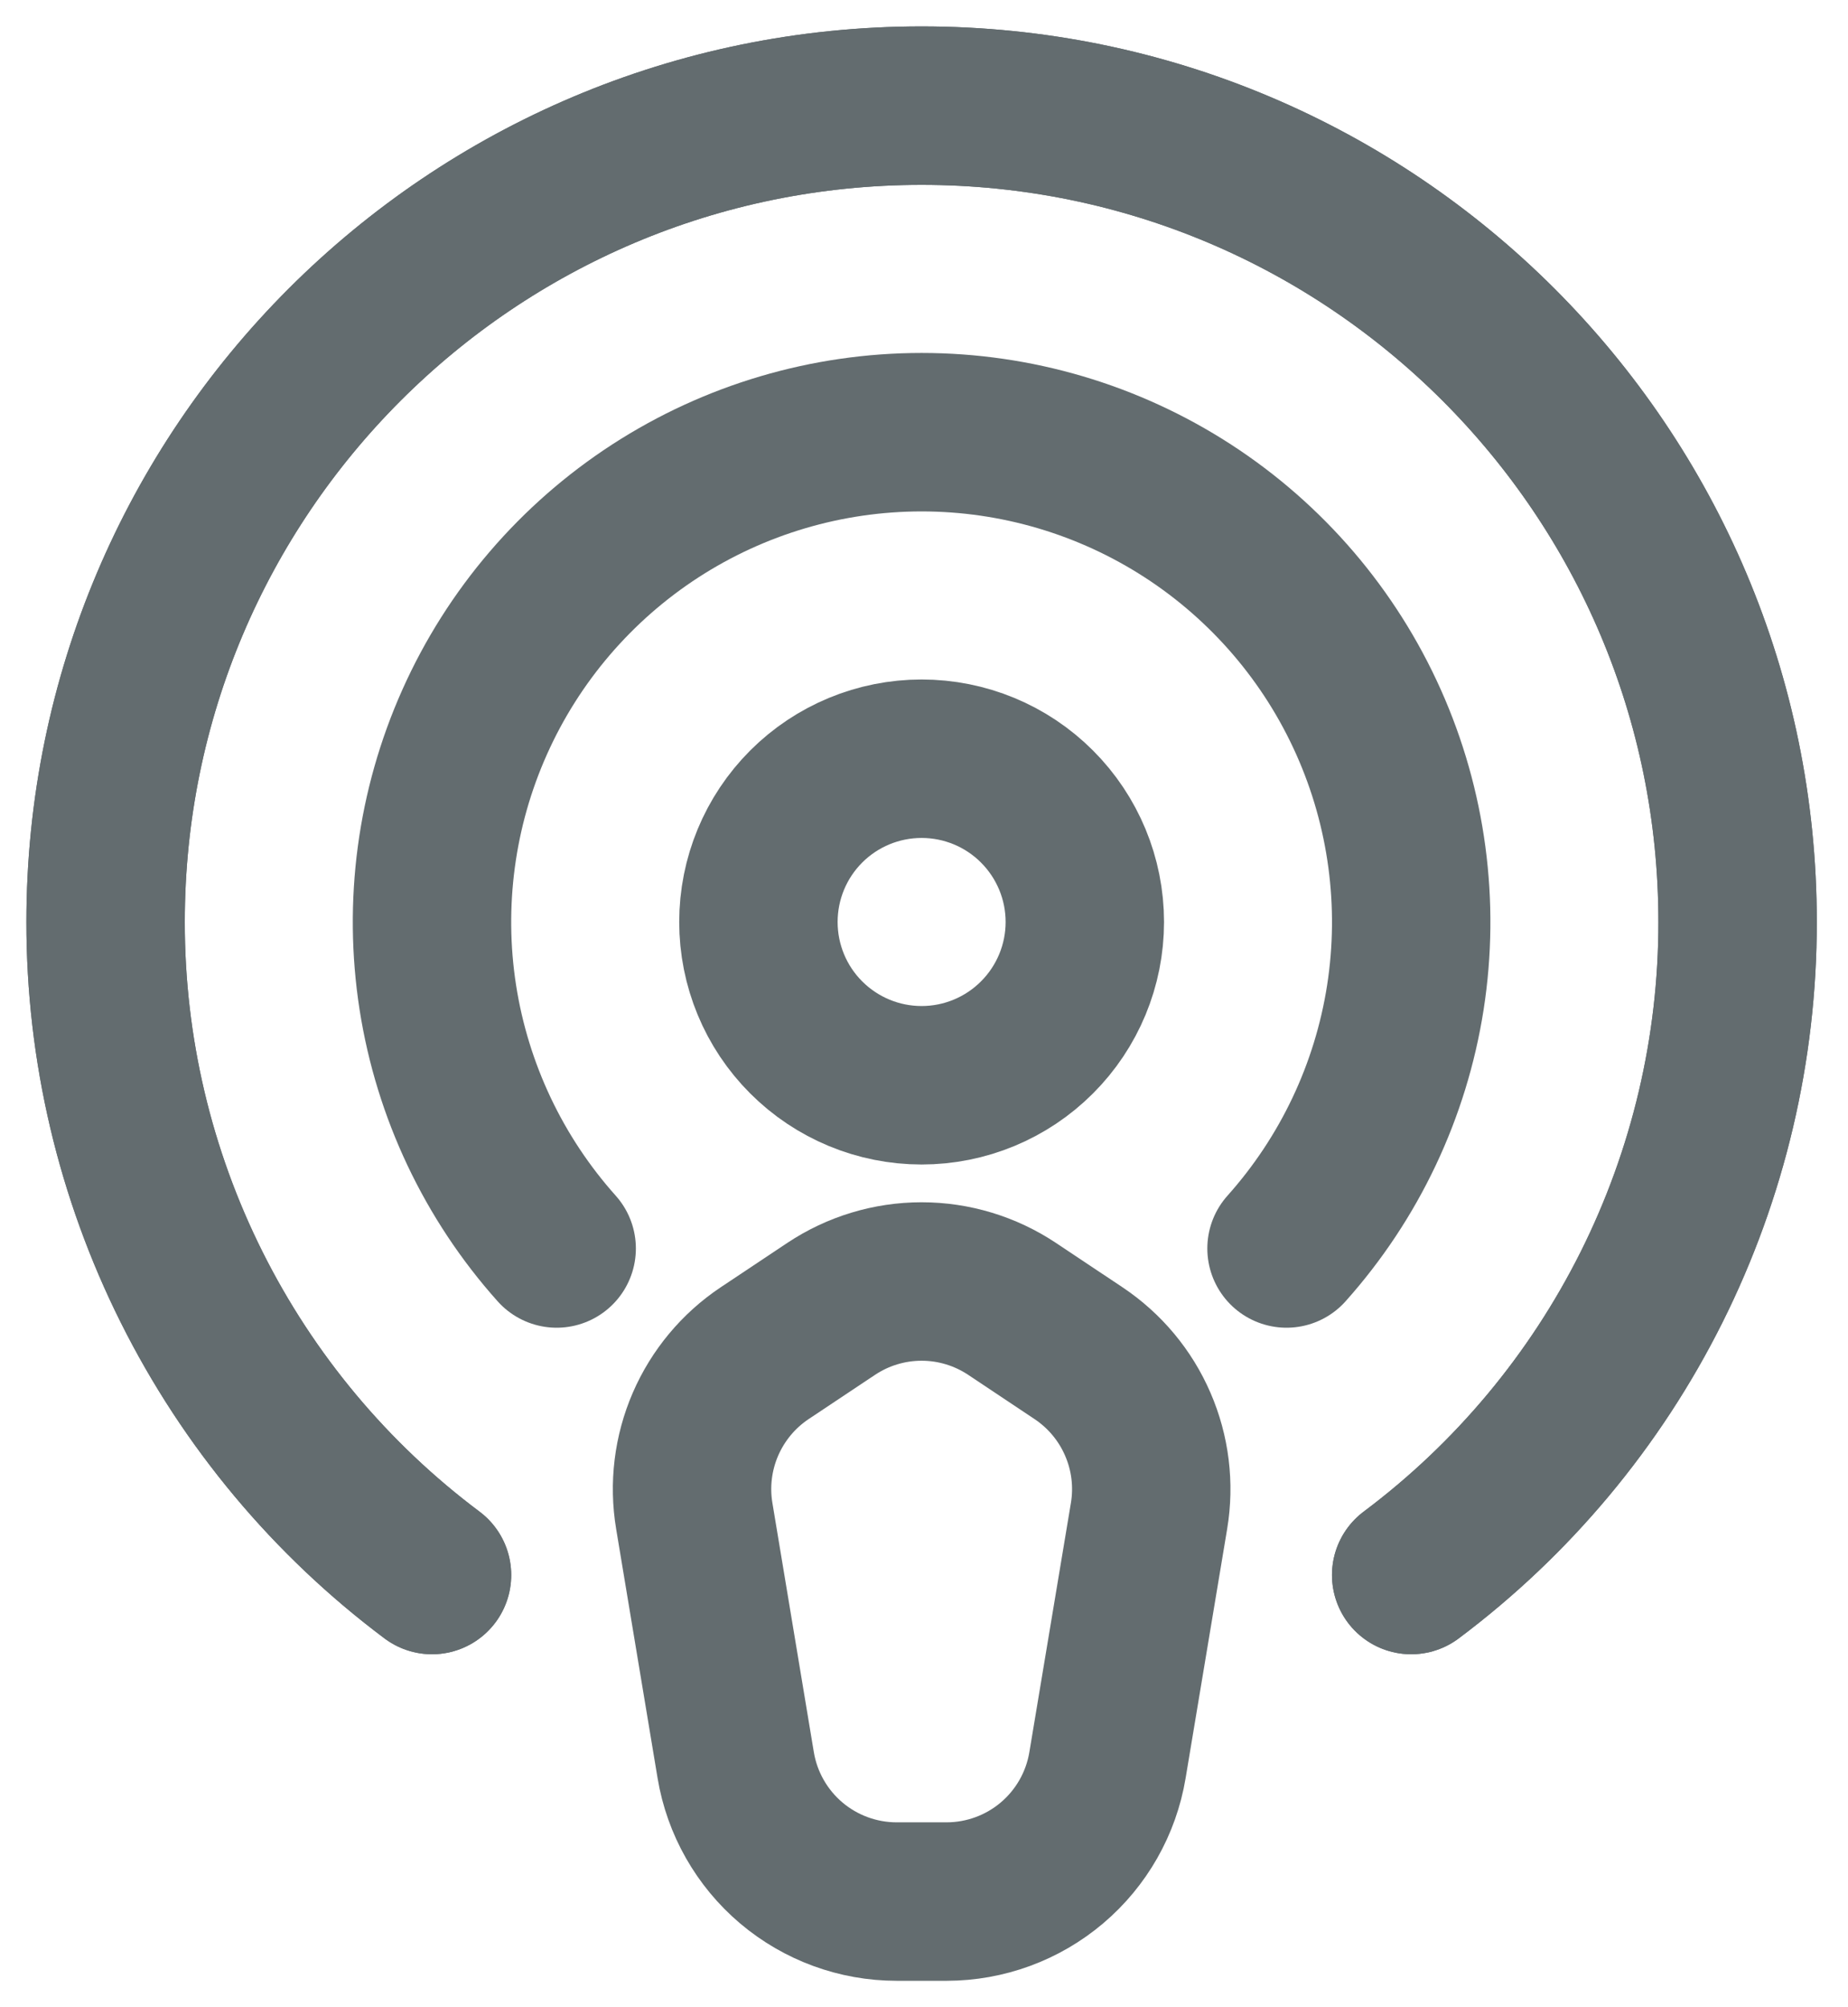
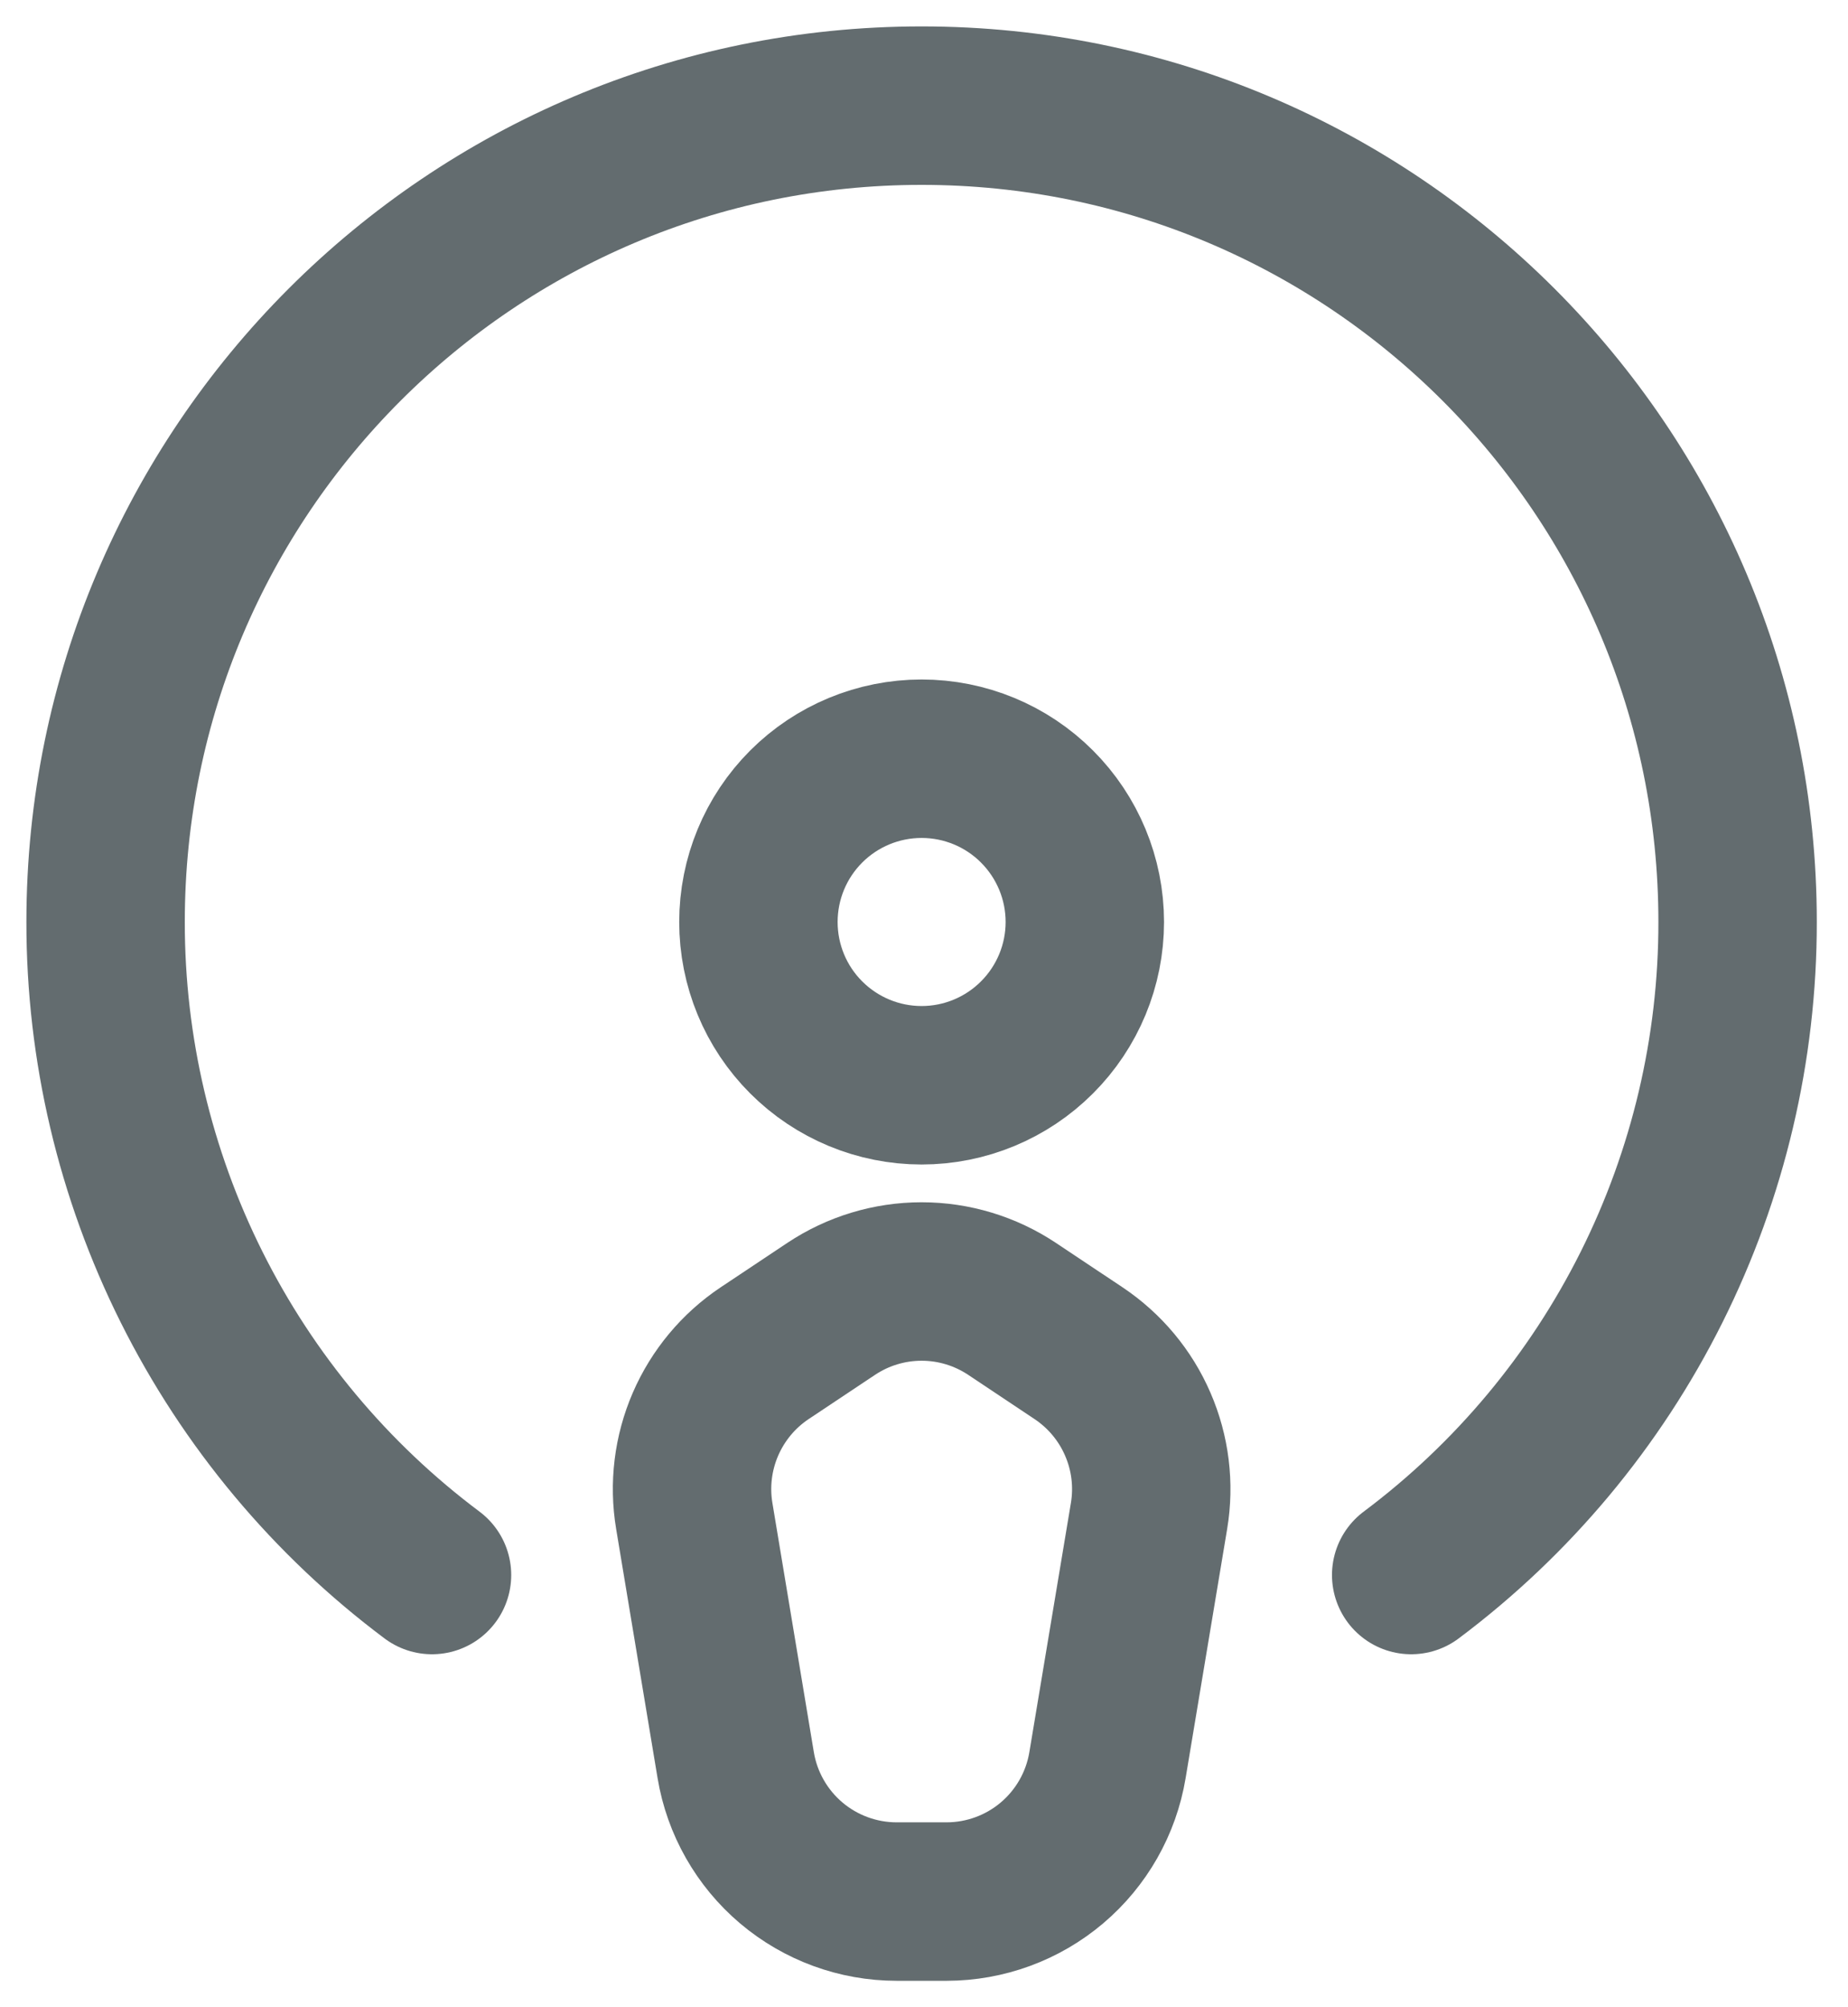
<svg xmlns="http://www.w3.org/2000/svg" width="35" height="38" viewBox="0 0 35 38" fill="none">
  <g id="Group">
-     <path id="Vector" d="M8.182 29.818C6.261 28.38 4.702 26.514 3.629 24.367C2.556 22.221 1.998 19.854 2 17.454C2 8.919 8.919 2 17.454 2C25.99 2 32.909 8.919 32.909 17.454C32.911 19.854 32.353 22.221 31.28 24.367C30.207 26.514 28.648 28.38 26.727 29.818" stroke="#636C6F" stroke-width="3" stroke-linecap="round" stroke-linejoin="round" />
    <path id="Vector_2" d="M8.182 29.818C6.261 28.38 4.702 26.514 3.629 24.367C2.556 22.221 1.998 19.854 2 17.454C2 8.919 8.919 2 17.454 2C25.99 2 32.909 8.919 32.909 17.454C32.911 19.854 32.353 22.221 31.28 24.367C30.207 26.514 28.648 28.38 26.727 29.818" stroke="#636C6F" stroke-width="3" stroke-linecap="round" stroke-linejoin="round" />
-     <path id="Vector_3" d="M10.543 23.636C9.35 22.302 8.568 20.651 8.292 18.882C8.017 17.114 8.259 15.303 8.99 13.669C9.72 12.035 10.909 10.647 12.411 9.673C13.913 8.7 15.665 8.182 17.455 8.182C19.245 8.182 20.996 8.7 22.498 9.673C24 10.647 25.189 12.035 25.919 13.669C26.65 15.303 26.892 17.114 26.617 18.882C26.341 20.651 25.559 22.302 24.366 23.636" stroke="#636C6F" stroke-width="3" stroke-linecap="round" stroke-linejoin="round" />
    <path id="Vector_4" d="M17.455 20.546C18.274 20.546 19.061 20.22 19.64 19.64C20.22 19.061 20.546 18.274 20.546 17.455C20.546 16.635 20.22 15.849 19.64 15.269C19.061 14.689 18.274 14.364 17.455 14.364C16.635 14.364 15.849 14.689 15.269 15.269C14.689 15.849 14.364 16.635 14.364 17.455C14.364 18.274 14.689 19.061 15.269 19.64C15.849 20.22 16.635 20.546 17.455 20.546ZM14.481 25.619L15.741 24.78C16.248 24.442 16.845 24.261 17.455 24.261C18.065 24.261 18.661 24.442 19.169 24.78L20.428 25.619C20.923 25.95 21.313 26.416 21.549 26.963C21.786 27.509 21.86 28.112 21.762 28.699L20.975 33.418C20.855 34.139 20.483 34.794 19.925 35.267C19.367 35.74 18.66 35.999 17.929 36H16.983C16.252 36 15.544 35.741 14.985 35.268C14.427 34.795 14.054 34.139 13.934 33.418L13.149 28.699C13.051 28.112 13.125 27.509 13.361 26.963C13.598 26.416 13.986 25.95 14.481 25.619Z" stroke="#636C6F" stroke-width="3" stroke-linecap="round" stroke-linejoin="round" />
  </g>
</svg>